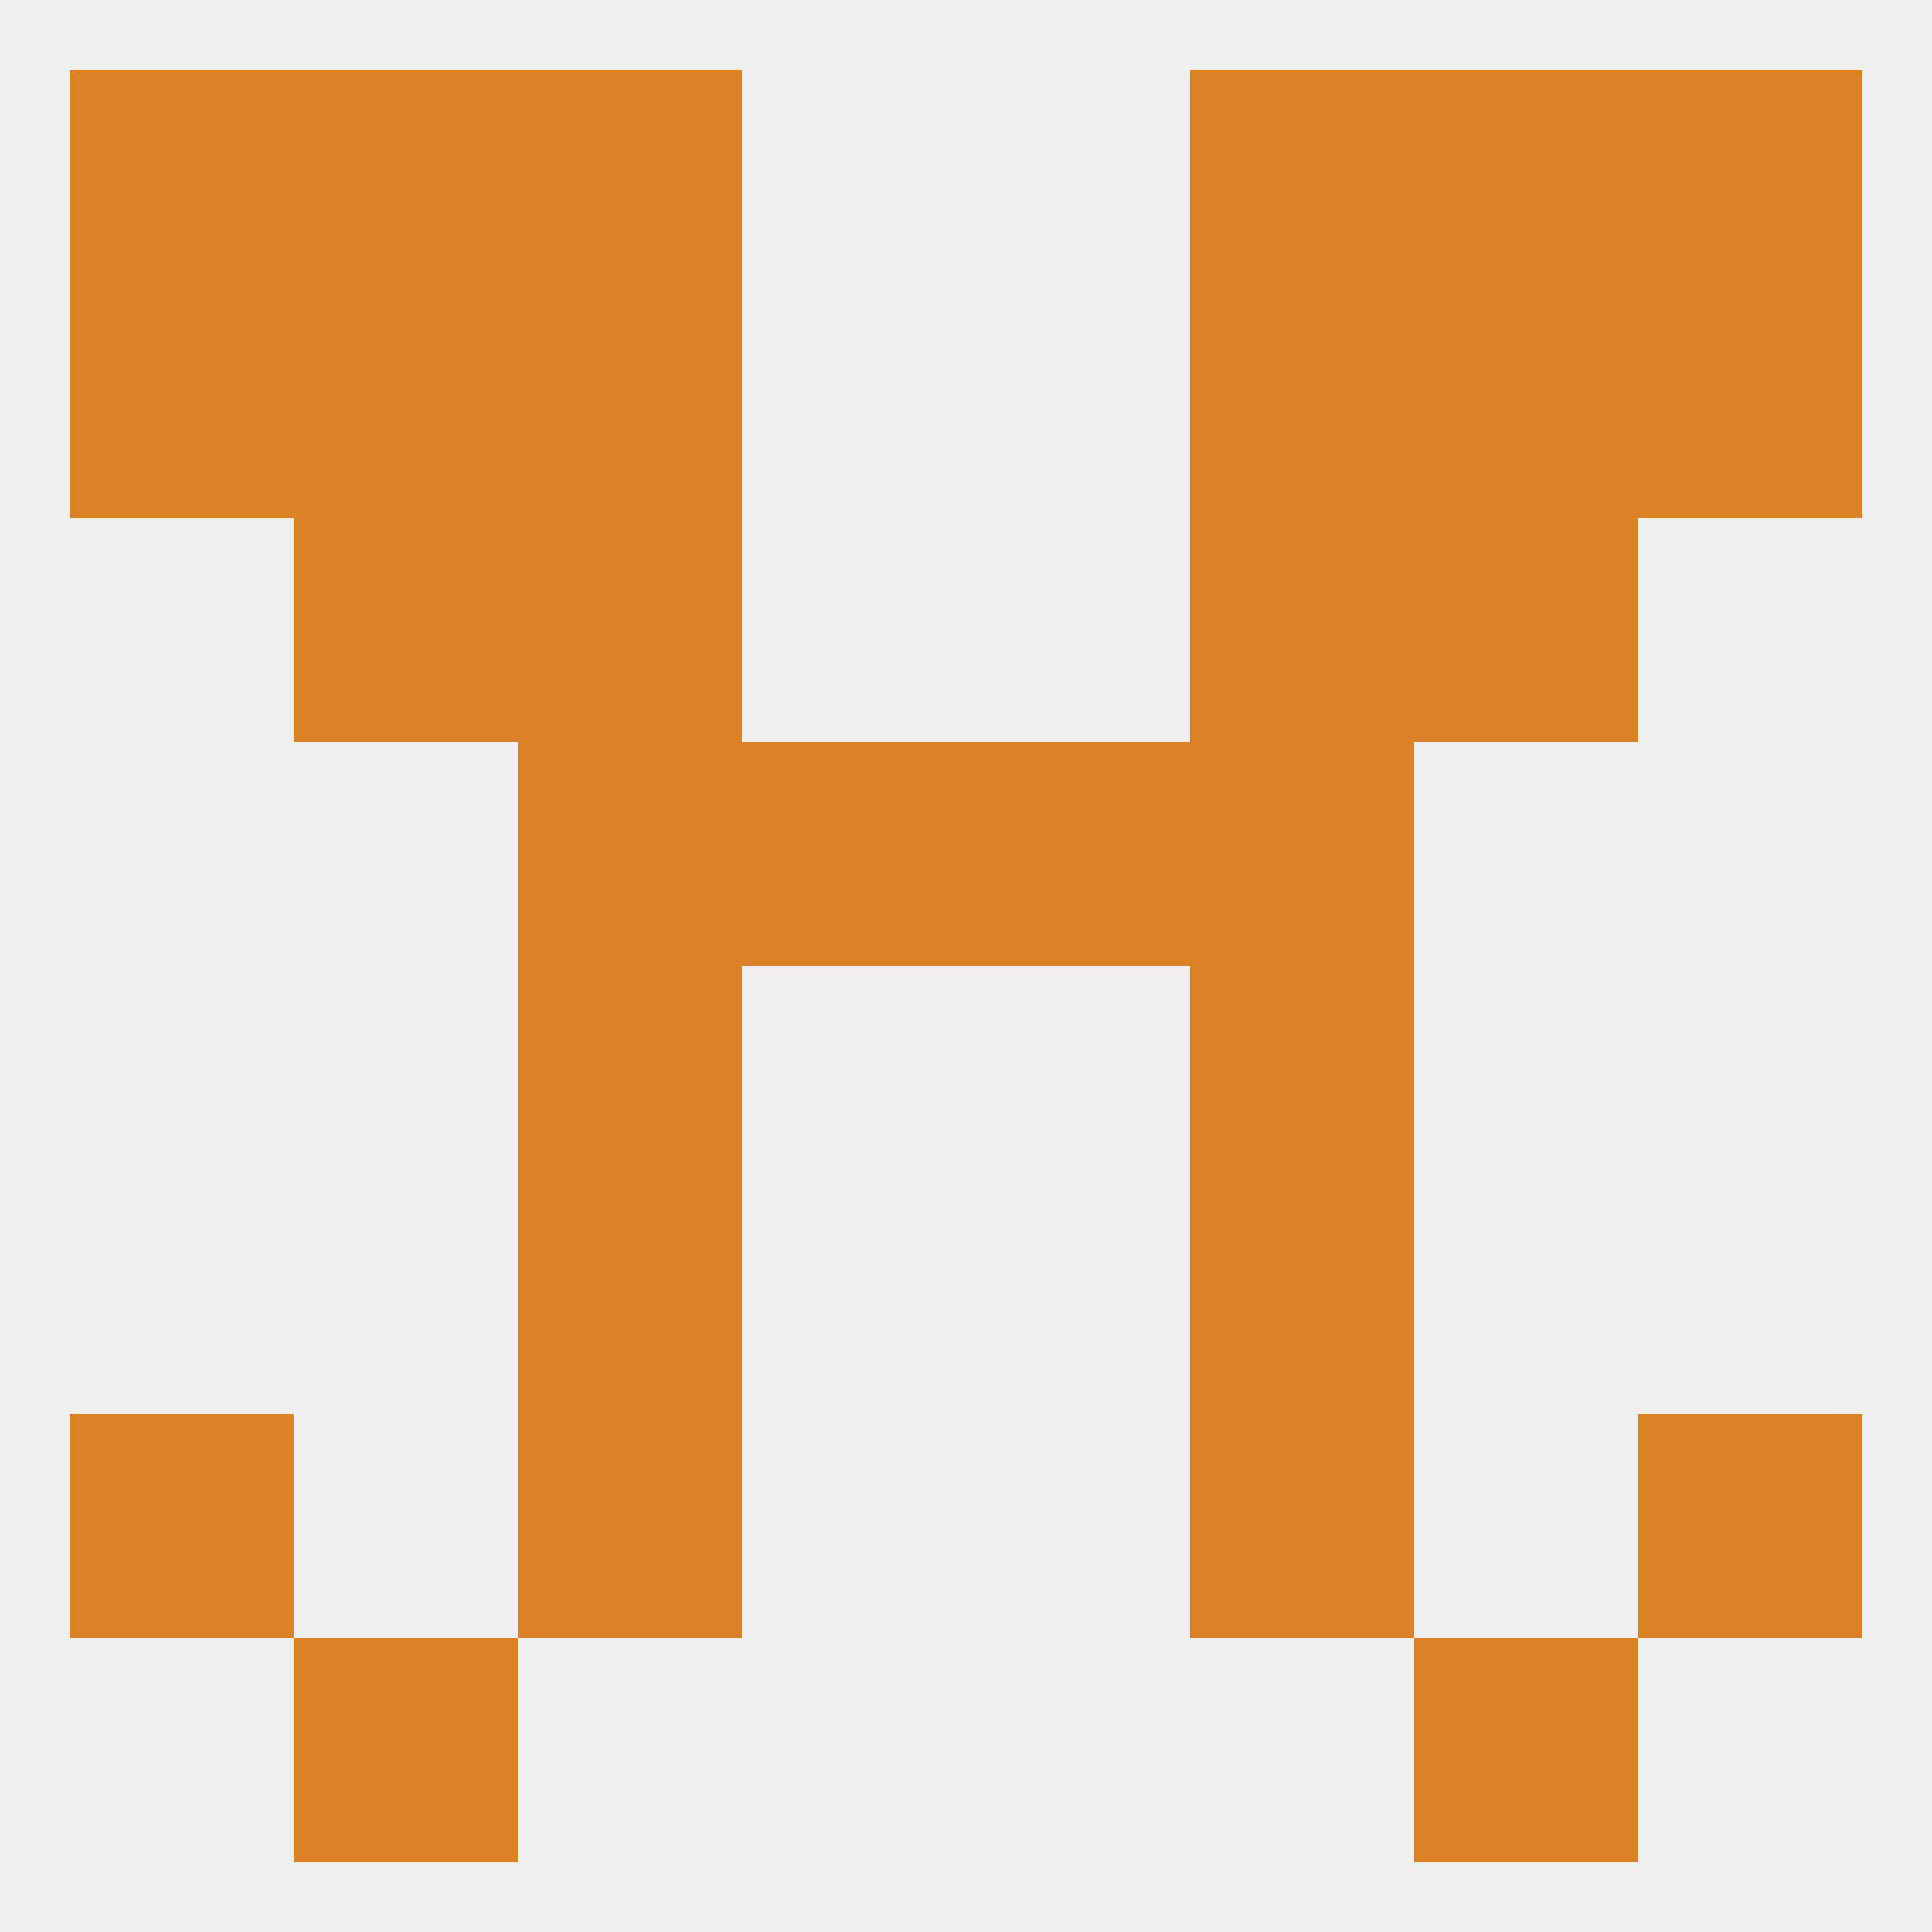
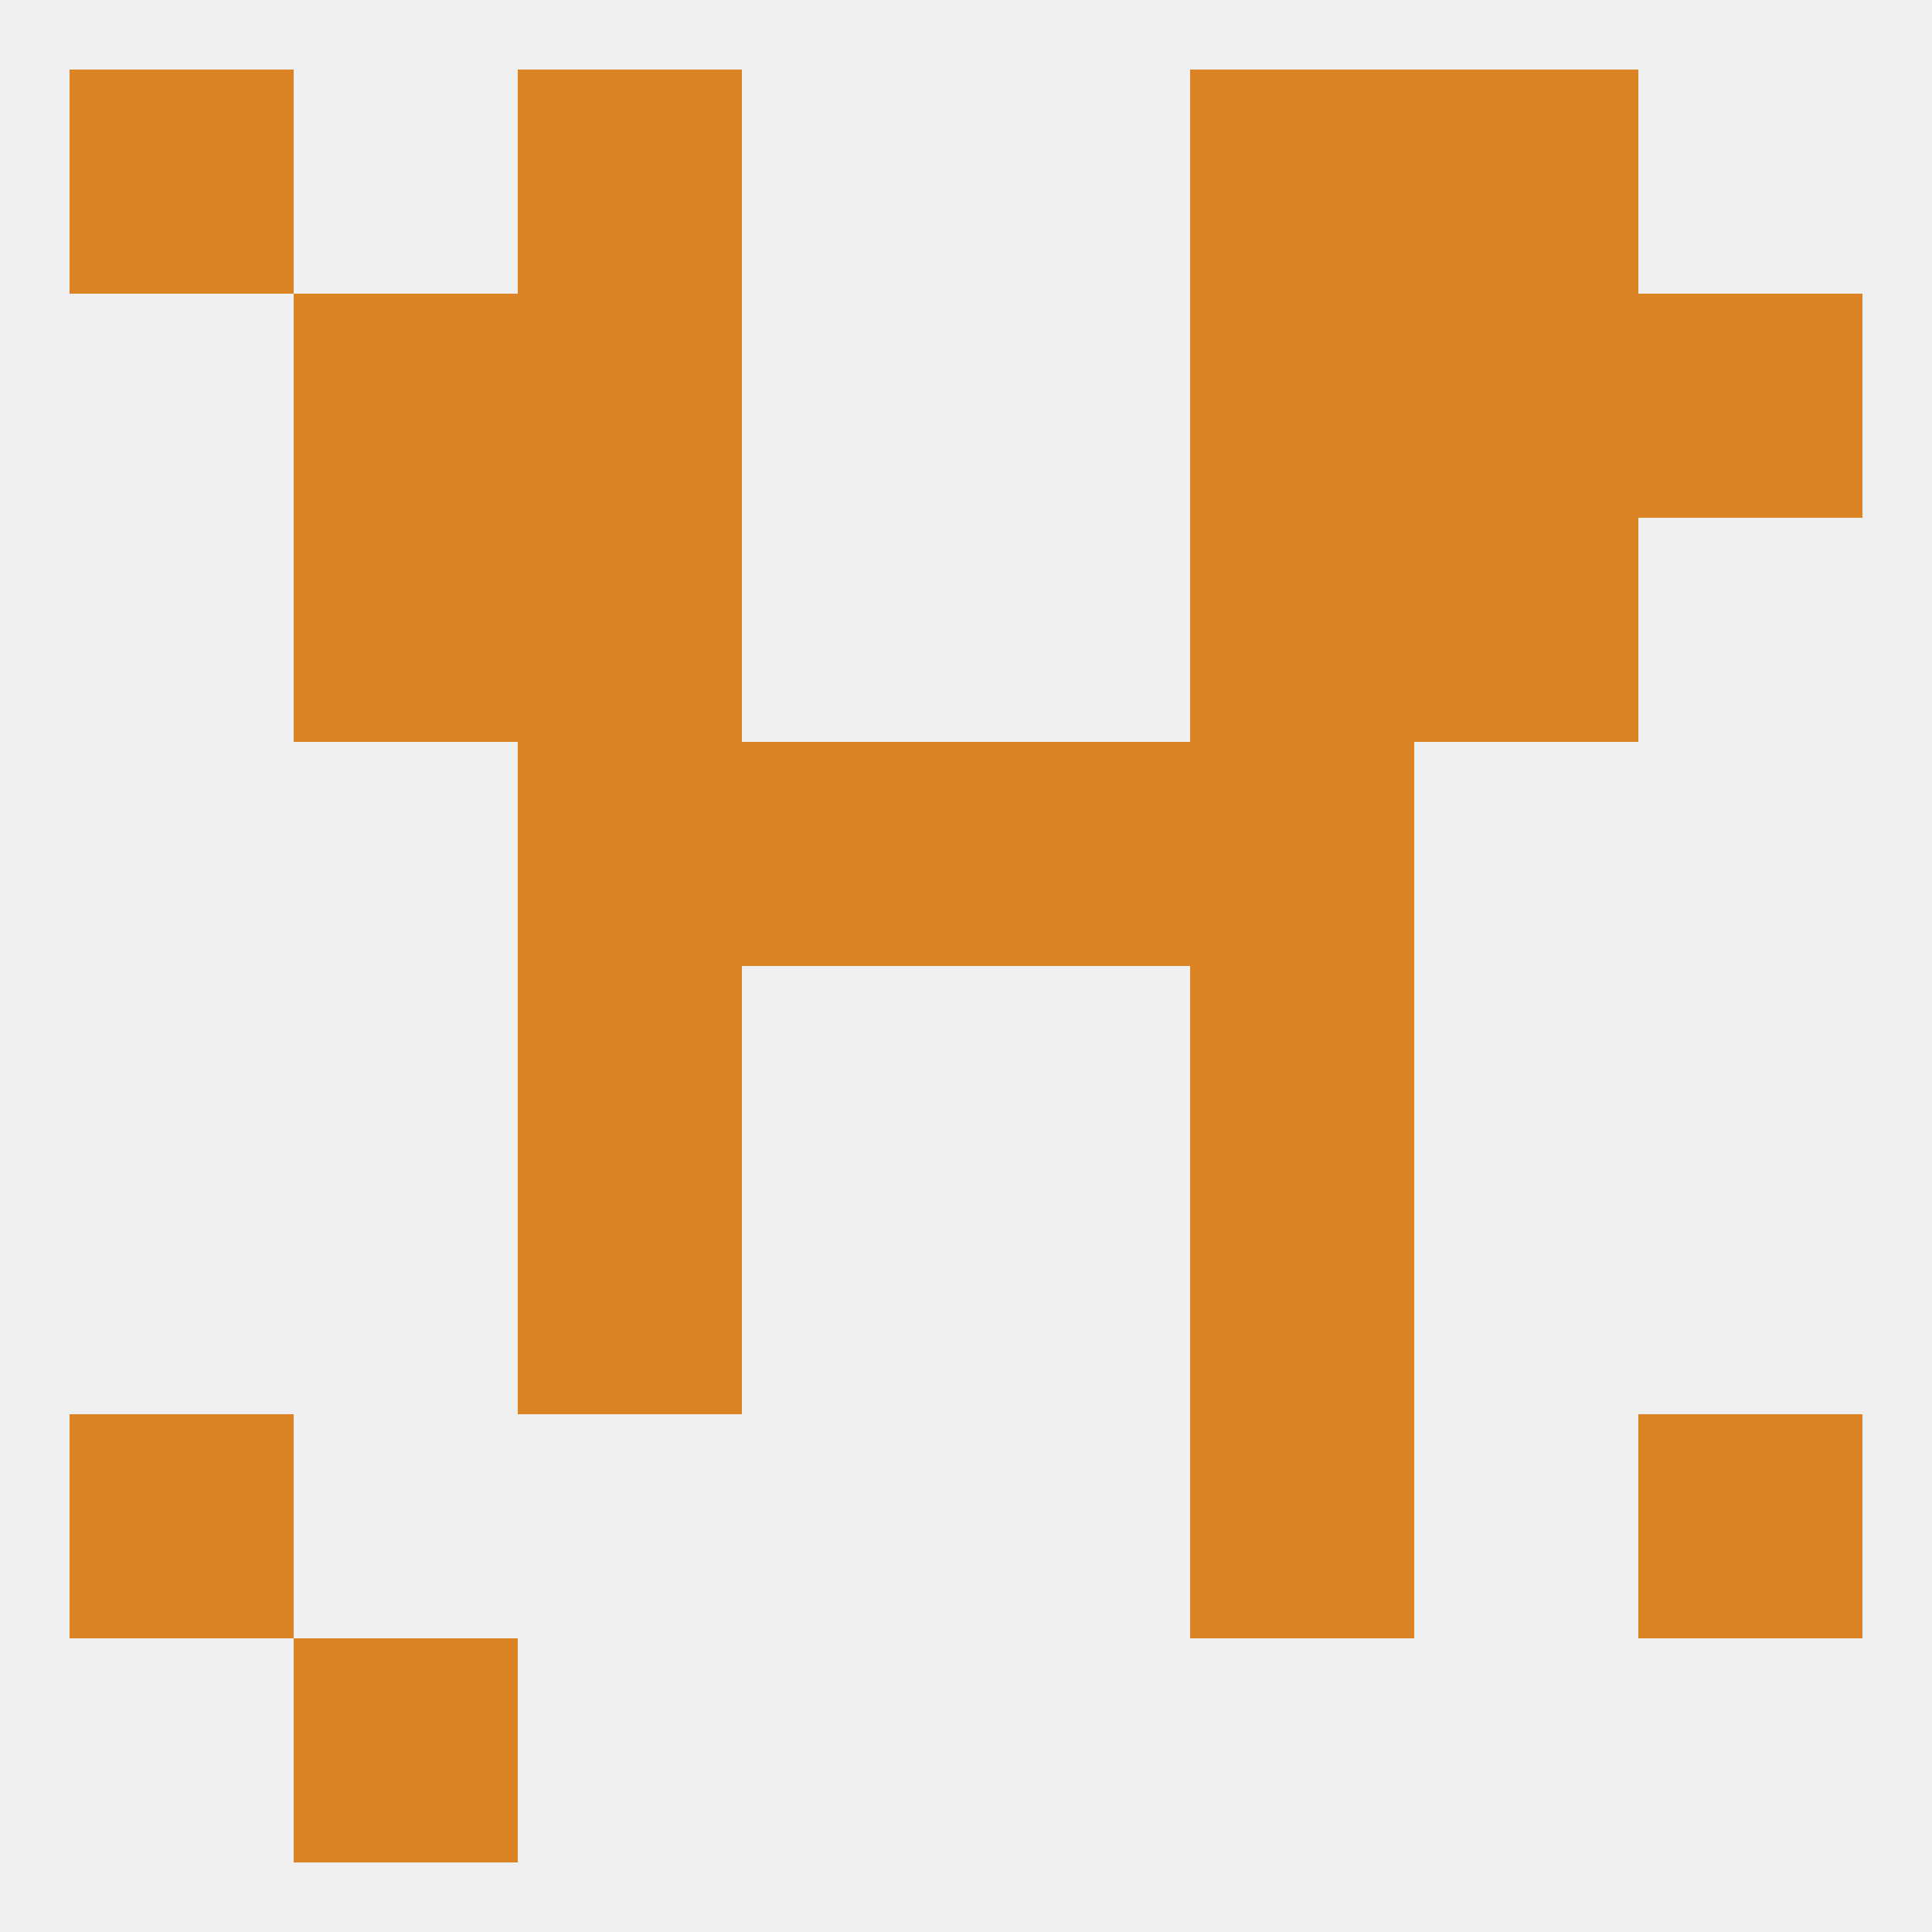
<svg xmlns="http://www.w3.org/2000/svg" version="1.1" baseprofile="full" width="250" height="250" viewBox="0 0 250 250">
  <rect width="100%" height="100%" fill="rgba(240,240,240,255)" />
  <rect x="154" y="125" width="29" height="29" fill="rgba(218,130,36,255)" />
  <rect x="67" y="125" width="29" height="29" fill="rgba(218,130,36,255)" />
  <rect x="154" y="154" width="29" height="29" fill="rgba(218,130,36,255)" />
  <rect x="67" y="154" width="29" height="29" fill="rgba(218,130,36,255)" />
-   <rect x="67" y="183" width="29" height="29" fill="rgba(218,130,36,255)" />
  <rect x="154" y="183" width="29" height="29" fill="rgba(218,130,36,255)" />
  <rect x="9" y="183" width="29" height="29" fill="rgba(218,130,36,255)" />
  <rect x="212" y="183" width="29" height="29" fill="rgba(218,130,36,255)" />
  <rect x="38" y="212" width="29" height="29" fill="rgba(218,130,36,255)" />
-   <rect x="183" y="212" width="29" height="29" fill="rgba(218,130,36,255)" />
  <rect x="183" y="9" width="29" height="29" fill="rgba(218,130,36,255)" />
  <rect x="67" y="9" width="29" height="29" fill="rgba(218,130,36,255)" />
  <rect x="154" y="9" width="29" height="29" fill="rgba(218,130,36,255)" />
  <rect x="9" y="9" width="29" height="29" fill="rgba(218,130,36,255)" />
-   <rect x="212" y="9" width="29" height="29" fill="rgba(218,130,36,255)" />
-   <rect x="38" y="9" width="29" height="29" fill="rgba(218,130,36,255)" />
-   <rect x="9" y="38" width="29" height="29" fill="rgba(218,130,36,255)" />
  <rect x="212" y="38" width="29" height="29" fill="rgba(218,130,36,255)" />
  <rect x="67" y="38" width="29" height="29" fill="rgba(218,130,36,255)" />
  <rect x="154" y="38" width="29" height="29" fill="rgba(218,130,36,255)" />
  <rect x="38" y="38" width="29" height="29" fill="rgba(218,130,36,255)" />
  <rect x="183" y="38" width="29" height="29" fill="rgba(218,130,36,255)" />
  <rect x="38" y="67" width="29" height="29" fill="rgba(218,130,36,255)" />
  <rect x="183" y="67" width="29" height="29" fill="rgba(218,130,36,255)" />
  <rect x="67" y="67" width="29" height="29" fill="rgba(218,130,36,255)" />
  <rect x="154" y="67" width="29" height="29" fill="rgba(218,130,36,255)" />
  <rect x="96" y="96" width="29" height="29" fill="rgba(218,130,36,255)" />
  <rect x="125" y="96" width="29" height="29" fill="rgba(218,130,36,255)" />
  <rect x="67" y="96" width="29" height="29" fill="rgba(218,130,36,255)" />
  <rect x="154" y="96" width="29" height="29" fill="rgba(218,130,36,255)" />
</svg>